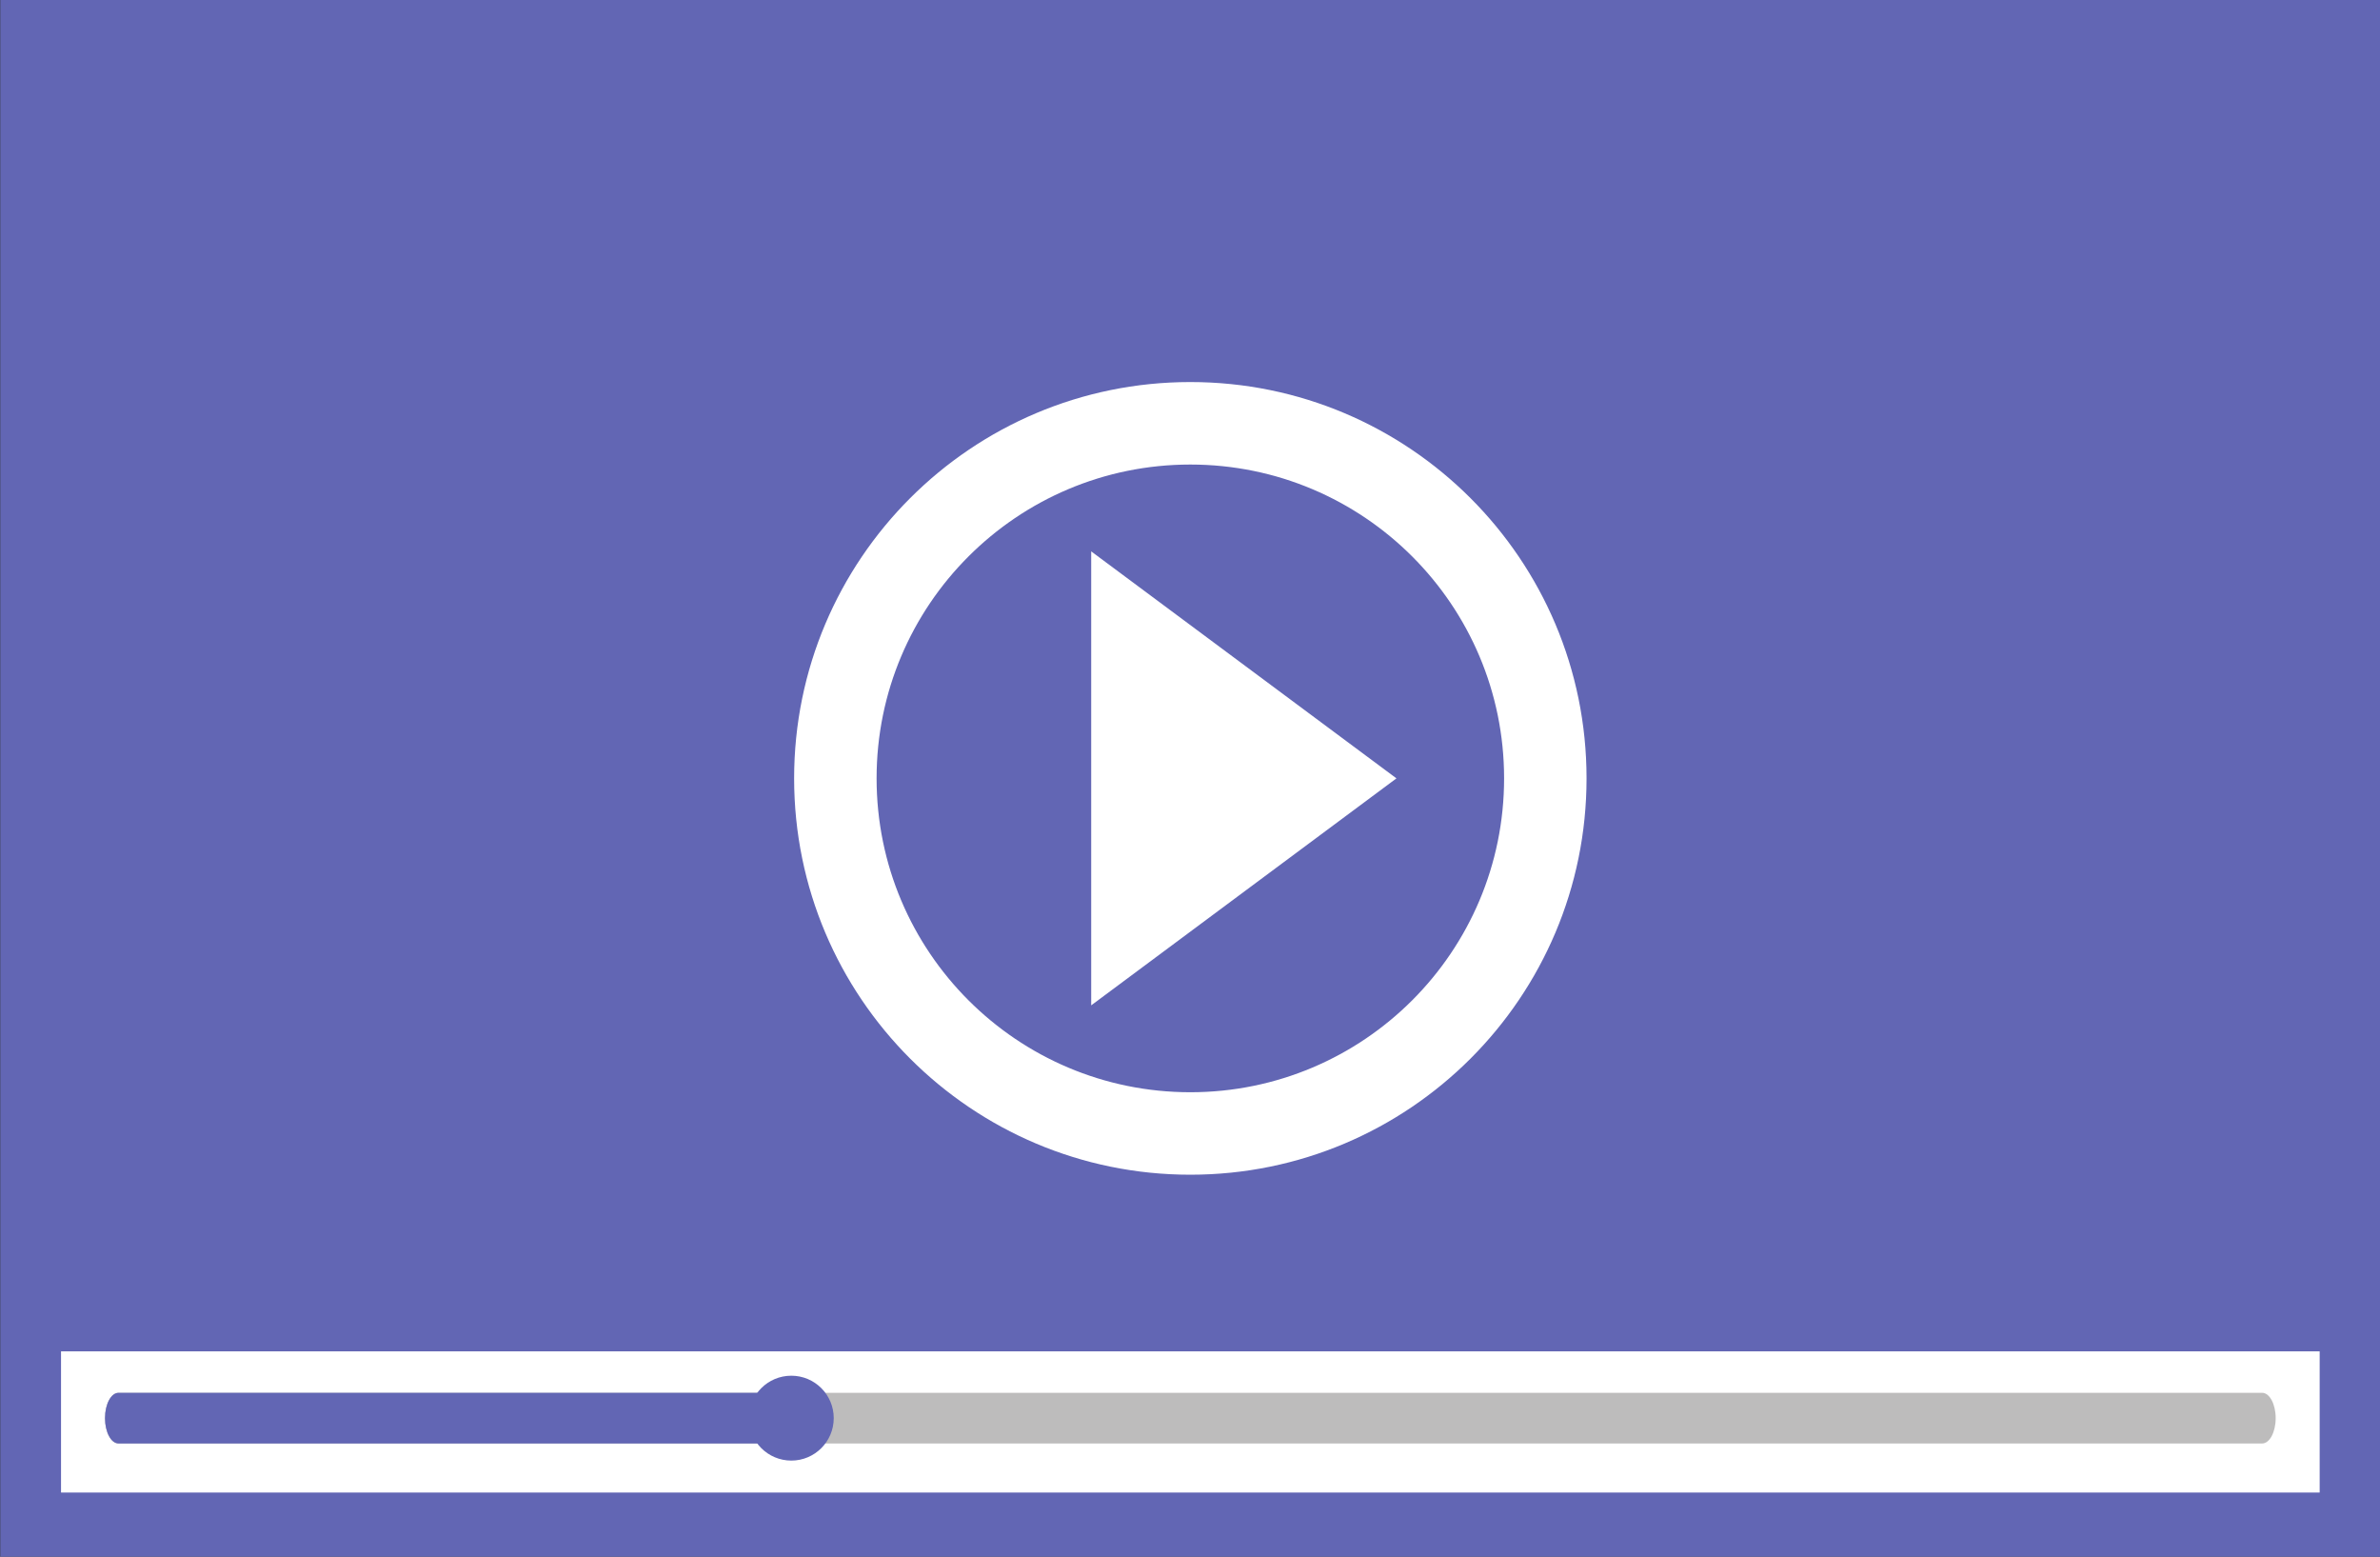
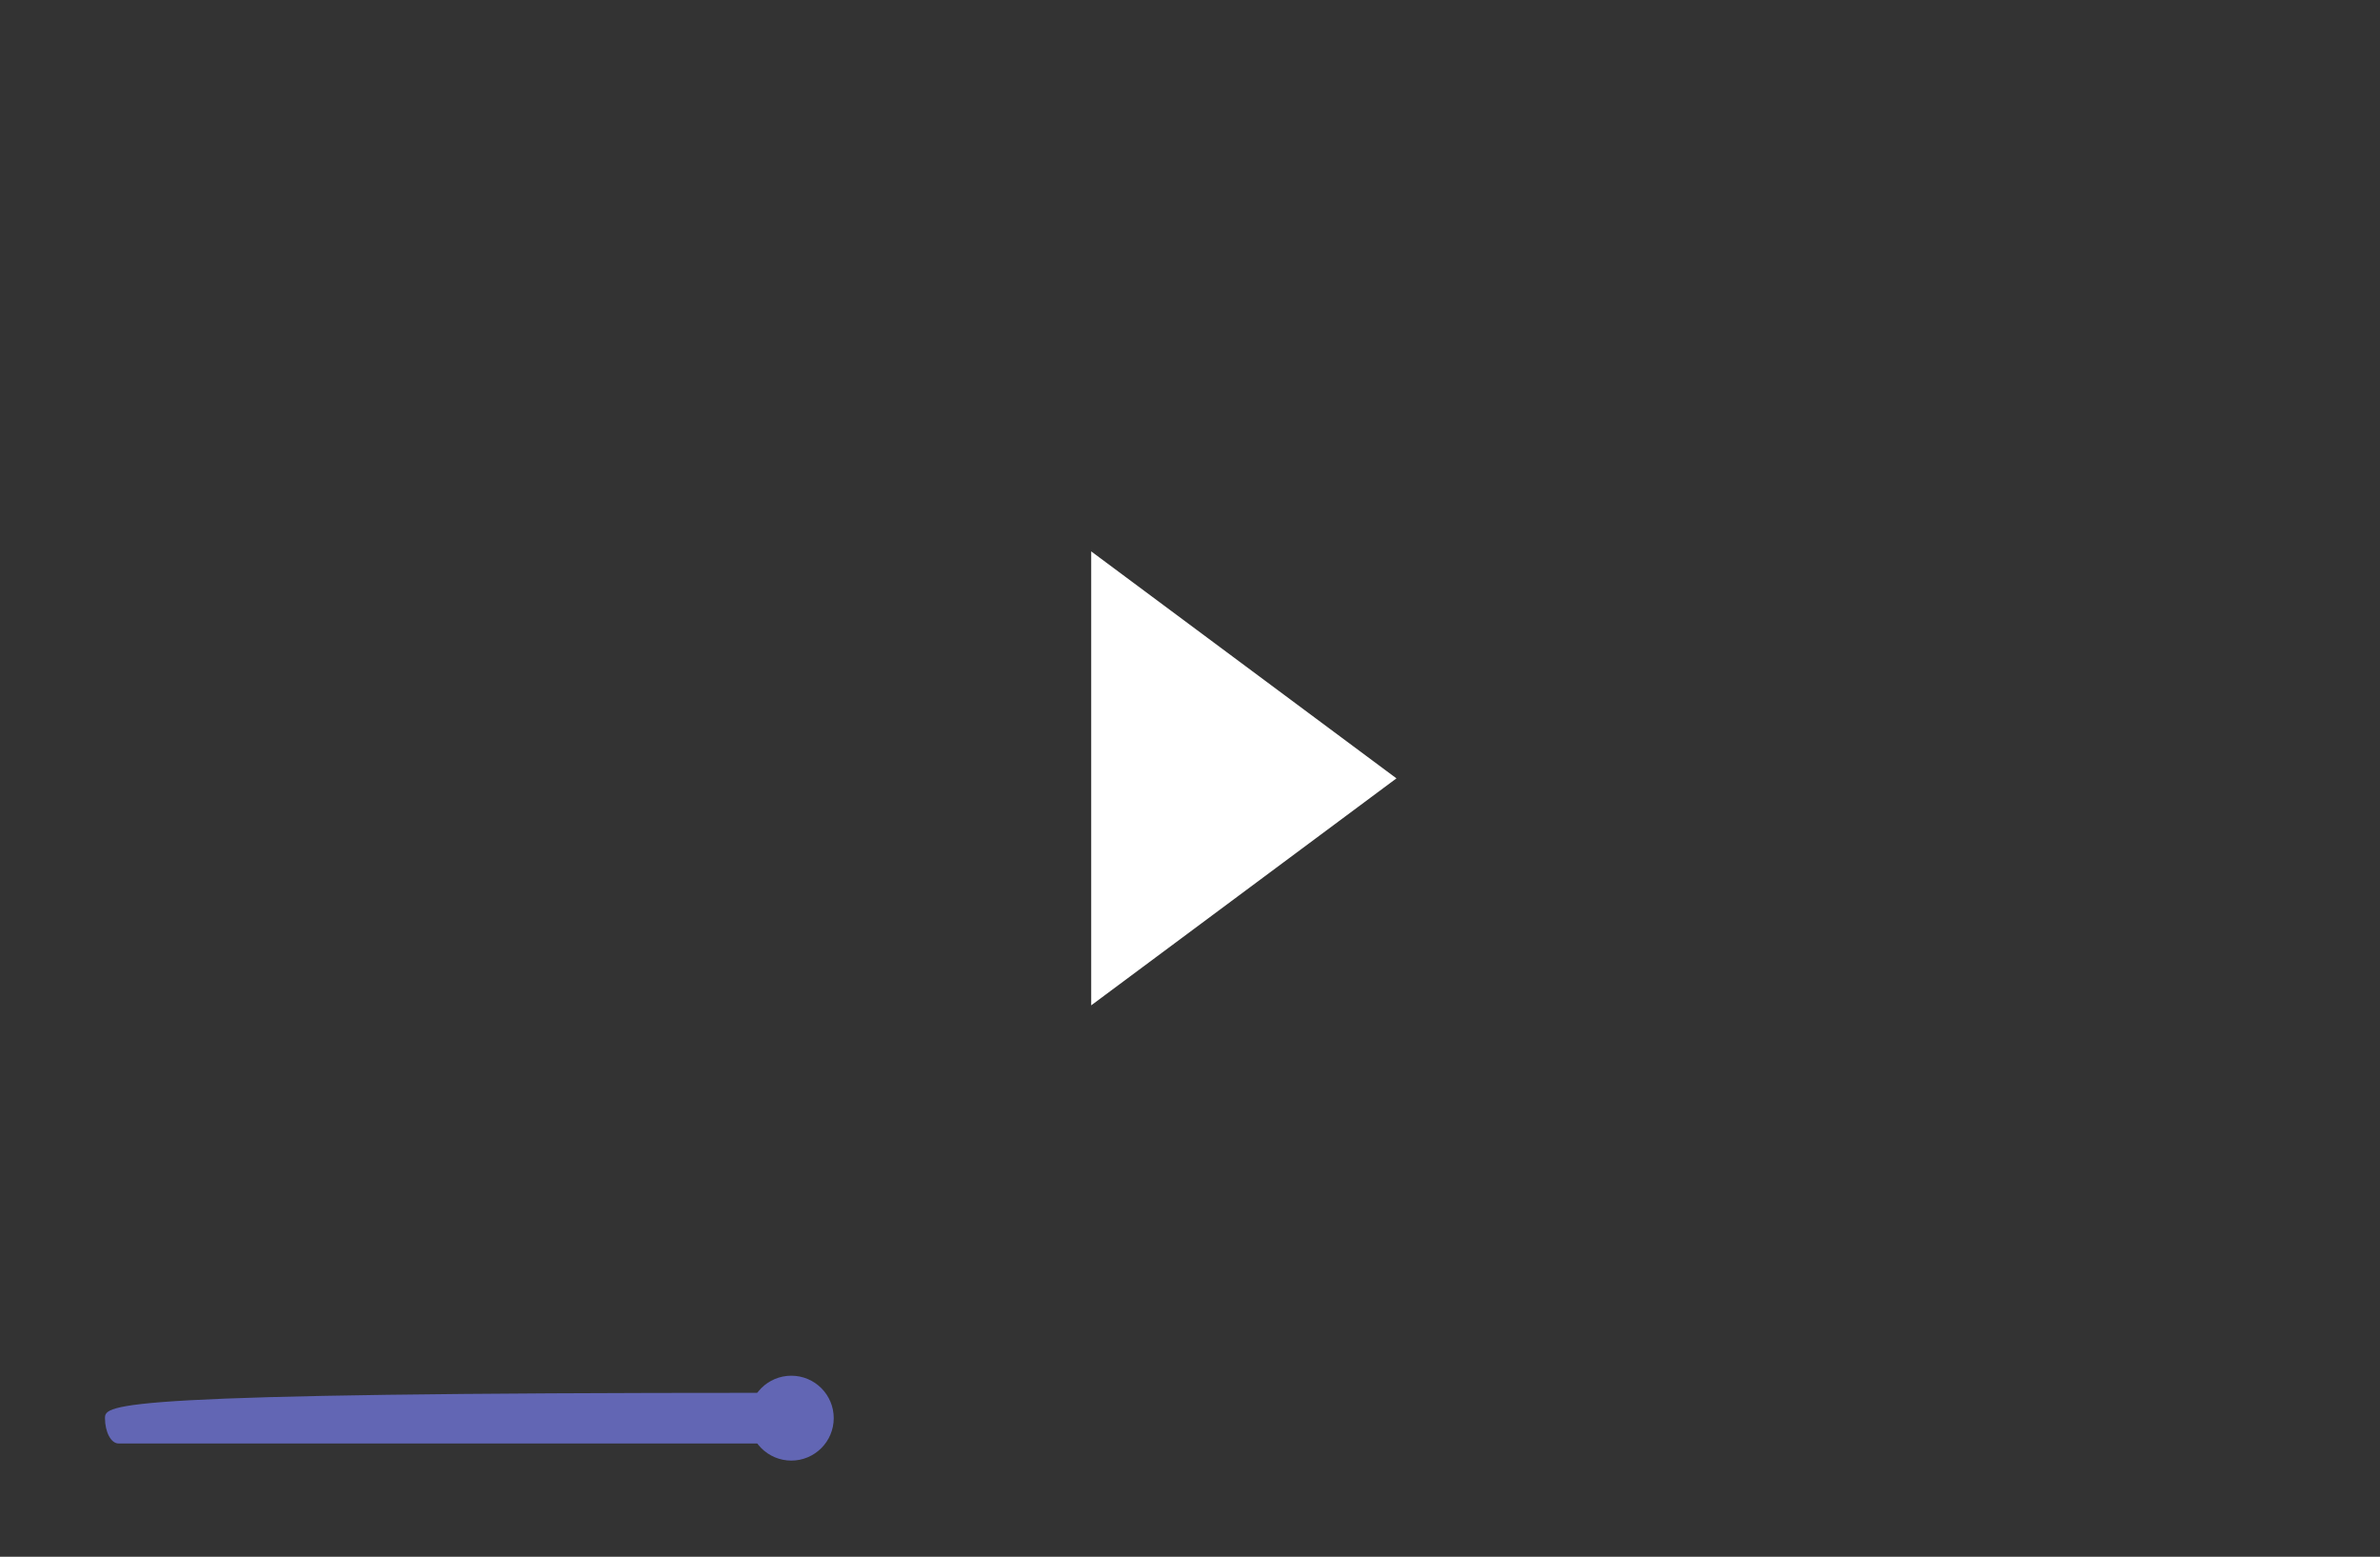
<svg xmlns="http://www.w3.org/2000/svg" fill="#000000" height="232.2" preserveAspectRatio="xMidYMid meet" version="1" viewBox="35.0 96.5 355.1 232.2" width="355.1" zoomAndPan="magnify">
  <rect x="35.0" y="96.5" width="355.1" height="232.2" fill="#333333" stroke="none" />
  <g>
    <g id="change1_1">
-       <path d="M 390.16 328.723 L 35.039 328.723 L 35.039 96.48 L 390.16 96.48 L 390.16 328.723" fill="#6266b4" />
-     </g>
+       </g>
    <g id="change2_1">
-       <path d="M 381.098 319.121 L 44.105 319.121 L 44.105 298.062 L 381.098 298.062 L 381.098 319.121" fill="#ffffff" />
-     </g>
+       </g>
    <g id="change3_1">
-       <path d="M 374.535 308.023 C 374.535 310.109 373.629 311.801 372.52 311.801 L 52.68 311.801 C 51.57 311.801 50.664 310.109 50.664 308.023 C 50.664 305.938 51.57 304.246 52.68 304.246 L 372.52 304.246 C 373.629 304.246 374.535 305.938 374.535 308.023" fill="#bdbcbc" />
-     </g>
+       </g>
    <g id="change1_2">
-       <path d="M 149.547 304.246 L 52.68 304.246 C 51.57 304.246 50.664 305.938 50.664 308.023 C 50.664 310.109 51.57 311.801 52.68 311.801 L 149.547 311.801 L 149.547 304.246" fill="#6266b4" />
+       <path d="M 149.547 304.246 C 51.57 304.246 50.664 305.938 50.664 308.023 C 50.664 310.109 51.57 311.801 52.68 311.801 L 149.547 311.801 L 149.547 304.246" fill="#6266b4" />
    </g>
    <g id="change1_3">
      <path d="M 159.395 308.023 C 159.395 311.52 156.559 314.355 153.066 314.355 C 149.566 314.355 146.734 311.52 146.734 308.023 C 146.734 304.527 149.566 301.695 153.066 301.695 C 156.559 301.695 159.395 304.527 159.395 308.023" fill="#6266b4" />
    </g>
    <g id="change2_2">
-       <path d="M 212.598 259.414 C 186.746 259.414 165.789 238.453 165.789 212.598 C 165.789 186.746 186.746 165.789 212.598 165.789 C 238.457 165.789 259.414 186.746 259.414 212.598 C 259.414 238.453 238.457 259.414 212.598 259.414 Z M 212.598 153.484 C 179.949 153.484 153.484 179.949 153.484 212.598 C 153.484 245.25 179.949 271.715 212.598 271.715 C 245.246 271.715 271.715 245.25 271.715 212.598 C 271.715 179.949 245.246 153.484 212.598 153.484" fill="#ffffff" />
-     </g>
+       </g>
    <g id="change2_3">
      <path d="M 197.809 178.742 L 197.809 246.453 L 243.352 212.598 Z M 197.809 178.742" fill="#ffffff" />
    </g>
  </g>
</svg>